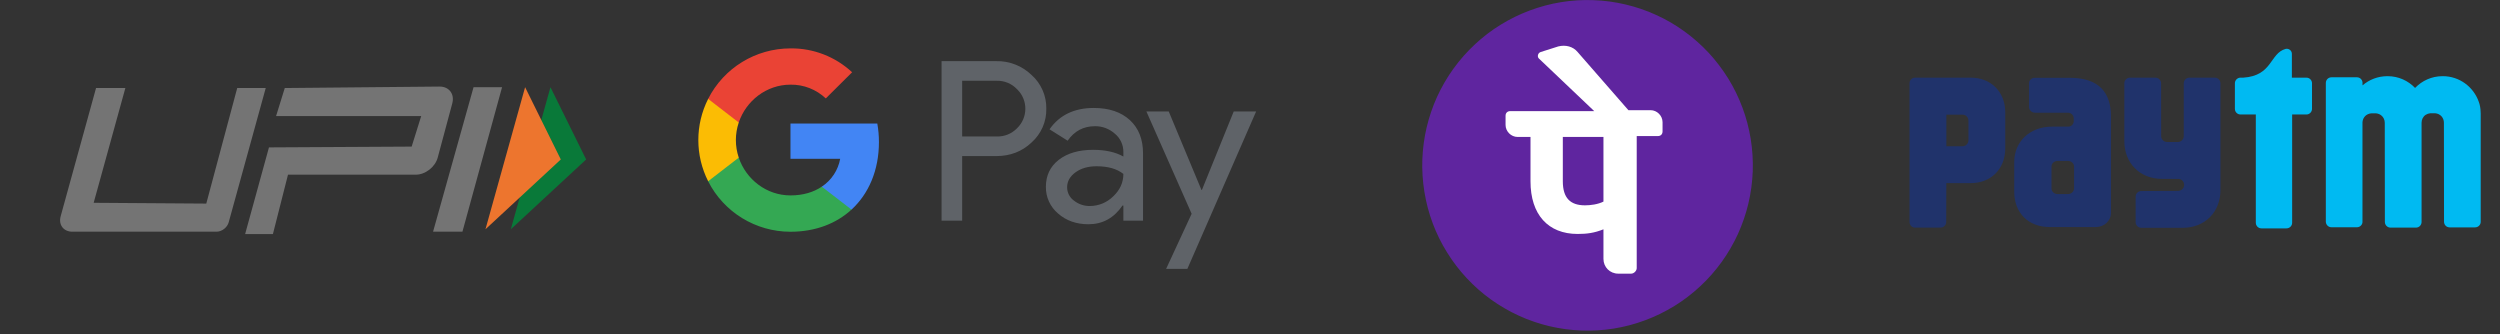
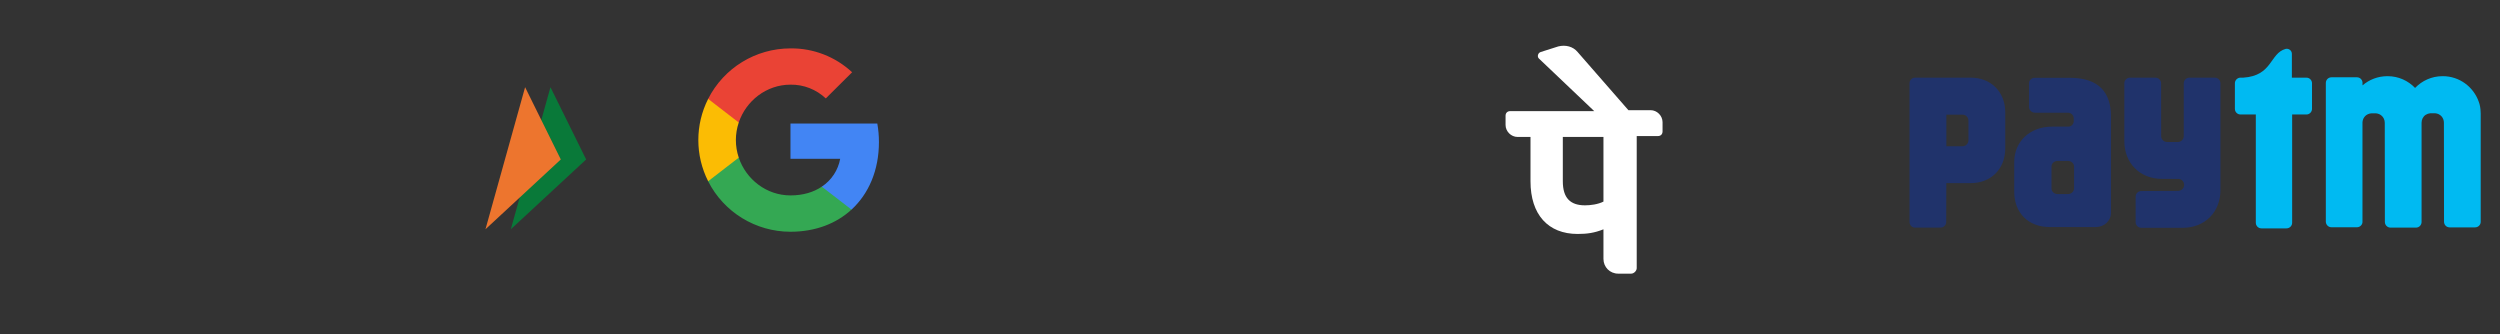
<svg xmlns="http://www.w3.org/2000/svg" width="247" zoomAndPan="magnify" viewBox="0 0 185.25 24.75" height="33" preserveAspectRatio="xMidYMid meet" version="1.0">
  <rect x="0" y="0" width="185.25" height="24.75" fill="#333333" stroke="none" />
  <defs>
    <clipPath id="930c6dacc0">
-       <path d="M 69 4 L 93.203 4 L 93.203 19.922 L 69 19.922 Z M 69 4 " clip-rule="nonzero" />
-     </clipPath>
+       </clipPath>
    <clipPath id="be7b483794">
      <path d="M 51.625 7 L 55 7 L 55 14 L 51.625 14 Z M 51.625 7 " clip-rule="nonzero" />
    </clipPath>
    <clipPath id="2876b90c1e">
      <path d="M 52 3.586 L 64 3.586 L 64 10 L 52 10 Z M 52 3.586 " clip-rule="nonzero" />
    </clipPath>
    <clipPath id="4ac2c9b693">
-       <path d="M 105.387 0 L 129.887 0 L 129.887 24.504 L 105.387 24.504 Z M 105.387 0 " clip-rule="nonzero" />
-     </clipPath>
+       </clipPath>
    <clipPath id="2b1d06ff2b">
      <path d="M 165 3.586 L 183.816 3.586 L 183.816 16.949 L 165 16.949 Z M 165 3.586 " clip-rule="nonzero" />
    </clipPath>
    <clipPath id="a013ad2368">
      <path d="M 141.496 5 L 165 5 L 165 16.949 L 141.496 16.949 Z M 141.496 5 " clip-rule="nonzero" />
    </clipPath>
  </defs>
  <path fill="#097939" d="M 37.852 16.988 L 43.434 11.816 L 40.789 6.461 Z M 37.852 16.988 " fill-opacity="1" fill-rule="evenodd" />
  <path fill="#ed752e" d="M 35.973 16.988 L 41.555 11.816 L 38.91 6.461 Z M 35.973 16.988 " fill-opacity="1" fill-rule="evenodd" />
-   <path fill="#747474" d="M 9.289 6.523 L 6.941 15.027 L 15.285 15.086 L 17.578 6.523 L 19.691 6.523 L 16.945 16.477 C 16.84 16.859 16.438 17.168 16.051 17.168 L 5.355 17.168 C 4.703 17.168 4.32 16.652 4.496 16.02 L 7.117 6.523 Z M 35.09 6.461 L 37.203 6.461 L 34.266 17.168 L 32.09 17.168 Z M 19.93 10.922 L 30.504 10.863 L 31.211 8.602 L 20.457 8.602 L 21.102 6.523 L 32.562 6.414 C 33.277 6.406 33.703 6.969 33.512 7.668 L 32.434 11.68 C 32.246 12.379 31.516 12.945 30.801 12.945 L 21.34 12.945 L 20.223 17.344 L 18.164 17.344 Z M 19.93 10.922 " fill-opacity="1" fill-rule="evenodd" />
  <g clip-path="url(#930c6dacc0)">
    <path fill="#5f6368" d="M 71.297 11.566 L 71.297 16.352 L 69.77 16.352 L 69.77 4.531 L 73.816 4.531 C 74.793 4.508 75.738 4.879 76.438 5.555 C 77.148 6.188 77.547 7.098 77.531 8.047 C 77.555 9.004 77.152 9.922 76.438 10.559 C 75.73 11.23 74.855 11.566 73.816 11.566 Z M 71.297 5.984 L 71.297 10.113 L 73.855 10.113 C 74.422 10.133 74.969 9.91 75.363 9.504 C 76.168 8.727 76.184 7.449 75.406 6.652 C 75.391 6.637 75.379 6.625 75.363 6.613 C 74.977 6.199 74.426 5.969 73.855 5.984 Z M 81.051 8 C 82.18 8 83.07 8.301 83.723 8.898 C 84.375 9.5 84.699 10.324 84.699 11.367 L 84.699 16.352 L 83.242 16.352 L 83.242 15.23 L 83.176 15.23 C 82.543 16.156 81.703 16.617 80.652 16.617 C 79.758 16.617 79.008 16.352 78.406 15.824 C 77.82 15.332 77.488 14.605 77.5 13.844 C 77.5 13.004 77.82 12.34 78.453 11.844 C 79.09 11.352 79.938 11.102 81 11.102 C 81.906 11.102 82.656 11.27 83.242 11.598 L 83.242 11.25 C 83.242 10.73 83.012 10.234 82.609 9.906 C 82.207 9.543 81.68 9.344 81.137 9.352 C 80.285 9.352 79.609 9.711 79.113 10.426 L 77.77 9.582 C 78.508 8.527 79.602 8 81.051 8 Z M 79.074 13.879 C 79.074 14.27 79.262 14.641 79.582 14.867 C 79.918 15.133 80.336 15.273 80.766 15.266 C 81.41 15.262 82.027 15.008 82.484 14.555 C 82.988 14.082 83.242 13.527 83.242 12.887 C 82.766 12.508 82.102 12.32 81.25 12.32 C 80.633 12.32 80.113 12.469 79.699 12.766 C 79.281 13.07 79.074 13.438 79.074 13.879 Z M 93.078 8.262 L 87.984 19.922 L 86.41 19.922 L 88.301 15.84 L 84.949 8.262 L 86.605 8.262 L 89.027 14.074 L 89.062 14.074 L 91.418 8.262 Z M 93.078 8.262 " fill-opacity="1" fill-rule="nonzero" />
  </g>
  <path fill="#4285f4" d="M 65.129 10.531 C 65.129 10.07 65.09 9.605 65.008 9.152 L 58.574 9.152 L 58.574 11.766 L 62.258 11.766 C 62.105 12.609 61.613 13.355 60.895 13.832 L 60.895 15.531 L 63.098 15.531 C 64.383 14.348 65.129 12.602 65.129 10.531 Z M 65.129 10.531 " fill-opacity="1" fill-rule="nonzero" />
  <path fill="#34a853" d="M 58.574 17.172 C 60.414 17.172 61.965 16.57 63.098 15.531 L 60.895 13.832 C 60.281 14.246 59.496 14.48 58.574 14.48 C 56.793 14.48 55.281 13.289 54.742 11.68 L 52.473 11.68 L 52.473 13.43 C 53.633 15.723 55.992 17.172 58.574 17.172 Z M 58.574 17.172 " fill-opacity="1" fill-rule="nonzero" />
  <g clip-path="url(#be7b483794)">
    <path fill="#fbbc04" d="M 54.742 11.68 C 54.457 10.836 54.457 9.922 54.742 9.078 L 54.742 7.328 L 52.473 7.328 C 51.504 9.246 51.504 11.508 52.473 13.43 Z M 54.742 11.68 " fill-opacity="1" fill-rule="nonzero" />
  </g>
  <g clip-path="url(#2876b90c1e)">
    <path fill="#ea4335" d="M 58.574 6.273 C 59.547 6.258 60.484 6.625 61.191 7.293 L 63.141 5.355 C 61.902 4.199 60.266 3.566 58.574 3.586 C 55.992 3.586 53.633 5.035 52.473 7.328 L 54.742 9.078 C 55.281 7.469 56.793 6.273 58.574 6.273 Z M 58.574 6.273 " fill-opacity="1" fill-rule="nonzero" />
  </g>
  <g clip-path="url(#4ac2c9b693)">
    <path fill="#5f259f" d="M 120.453 0.332 C 121.234 0.516 121.992 0.773 122.723 1.109 C 123.457 1.441 124.148 1.844 124.801 2.316 C 125.453 2.785 126.051 3.316 126.602 3.902 C 127.148 4.492 127.633 5.129 128.059 5.812 C 128.48 6.496 128.832 7.215 129.113 7.969 C 129.395 8.723 129.598 9.496 129.727 10.289 C 129.855 11.086 129.906 11.883 129.879 12.688 C 129.848 13.492 129.742 14.285 129.559 15.066 C 129.375 15.848 129.113 16.605 128.781 17.34 C 128.445 18.07 128.043 18.762 127.574 19.414 C 127.102 20.066 126.574 20.668 125.984 21.215 C 125.395 21.762 124.762 22.25 124.074 22.672 C 123.391 23.094 122.672 23.445 121.918 23.727 C 121.164 24.008 120.391 24.215 119.598 24.344 C 118.805 24.473 118.004 24.52 117.203 24.492 C 116.398 24.465 115.605 24.355 114.82 24.172 C 114.039 23.988 113.281 23.727 112.551 23.395 C 111.82 23.059 111.125 22.656 110.473 22.188 C 109.82 21.719 109.223 21.188 108.672 20.598 C 108.125 20.012 107.641 19.375 107.219 18.691 C 106.793 18.008 106.441 17.289 106.16 16.535 C 105.879 15.781 105.676 15.008 105.547 14.211 C 105.418 13.418 105.367 12.621 105.395 11.816 C 105.426 11.012 105.531 10.219 105.715 9.438 C 105.902 8.652 106.16 7.898 106.492 7.164 C 106.828 6.434 107.23 5.742 107.699 5.09 C 108.172 4.438 108.699 3.836 109.289 3.289 C 109.879 2.738 110.512 2.254 111.199 1.832 C 111.883 1.41 112.602 1.059 113.355 0.777 C 114.109 0.496 114.883 0.289 115.676 0.16 C 116.469 0.031 117.27 -0.02 118.07 0.012 C 118.875 0.039 119.668 0.145 120.453 0.332 Z M 120.453 0.332 " fill-opacity="1" fill-rule="nonzero" />
  </g>
  <path fill="#ffffff" d="M 123.195 9.055 C 123.195 8.574 122.785 8.164 122.309 8.164 L 120.664 8.164 L 116.902 3.855 C 116.559 3.441 116.012 3.305 115.465 3.441 L 114.164 3.855 C 113.957 3.922 113.891 4.195 114.027 4.332 L 118.133 8.234 L 111.906 8.234 C 111.699 8.234 111.562 8.371 111.562 8.574 L 111.562 9.258 C 111.562 9.738 111.973 10.148 112.453 10.148 L 113.41 10.148 L 113.41 13.434 C 113.41 15.898 114.711 17.336 116.902 17.336 C 117.586 17.336 118.133 17.266 118.816 16.992 L 118.816 19.184 C 118.816 19.797 119.297 20.277 119.91 20.277 L 120.871 20.277 C 121.074 20.277 121.281 20.07 121.281 19.867 L 121.281 10.082 L 122.855 10.082 C 123.059 10.082 123.195 9.945 123.195 9.738 Z M 118.816 14.938 C 118.406 15.145 117.859 15.215 117.449 15.215 C 116.352 15.215 115.805 14.664 115.805 13.434 L 115.805 10.148 L 118.816 10.148 Z M 118.816 14.938 " fill-opacity="1" fill-rule="nonzero" />
  <g clip-path="url(#2b1d06ff2b)">
    <path fill="#00baf2" d="M 183.676 7.539 C 183.289 6.438 182.242 5.645 181.02 5.645 L 180.988 5.645 C 180.191 5.645 179.473 5.98 178.957 6.516 C 178.445 5.98 177.727 5.645 176.926 5.645 L 176.902 5.645 C 176.199 5.645 175.555 5.902 175.062 6.328 L 175.062 6.113 C 175.047 5.898 174.871 5.727 174.648 5.727 L 172.762 5.727 C 172.531 5.727 172.344 5.914 172.344 6.145 L 172.344 16.422 C 172.344 16.652 172.531 16.84 172.762 16.84 L 174.648 16.84 C 174.859 16.84 175.035 16.68 175.059 16.48 L 175.059 9.102 C 175.059 9.074 175.059 9.055 175.062 9.031 C 175.094 8.703 175.336 8.43 175.715 8.398 L 176.062 8.398 C 176.219 8.414 176.355 8.469 176.457 8.555 C 176.621 8.684 176.711 8.887 176.711 9.105 L 176.719 16.445 C 176.719 16.676 176.906 16.867 177.137 16.867 L 179.023 16.867 C 179.246 16.867 179.426 16.691 179.438 16.469 L 179.438 9.102 C 179.438 8.859 179.547 8.637 179.742 8.508 C 179.84 8.445 179.957 8.406 180.09 8.391 L 180.438 8.391 C 180.848 8.426 181.094 8.738 181.094 9.102 L 181.102 16.43 C 181.102 16.664 181.285 16.848 181.516 16.848 L 183.406 16.848 C 183.625 16.848 183.809 16.676 183.82 16.457 L 183.82 8.418 C 183.812 7.965 183.754 7.758 183.676 7.539 Z M 170.906 5.754 L 169.828 5.754 L 169.828 4 C 169.828 3.996 169.828 3.996 169.828 3.992 C 169.828 3.785 169.66 3.613 169.445 3.613 C 169.422 3.613 169.398 3.617 169.371 3.621 C 168.176 3.949 168.414 5.609 166.23 5.754 L 166.023 5.754 C 165.992 5.754 165.961 5.754 165.93 5.762 L 165.926 5.762 L 165.93 5.762 C 165.746 5.809 165.605 5.973 165.605 6.172 L 165.605 8.066 C 165.605 8.297 165.789 8.484 166.023 8.484 L 167.156 8.484 L 167.156 16.508 C 167.156 16.734 167.34 16.922 167.566 16.922 L 169.434 16.922 C 169.66 16.922 169.848 16.734 169.848 16.508 L 169.848 8.484 L 170.906 8.484 C 171.133 8.484 171.32 8.293 171.32 8.066 L 171.32 6.172 C 171.32 5.941 171.137 5.754 170.906 5.754 Z M 170.906 5.754 " fill-opacity="1" fill-rule="nonzero" />
  </g>
  <g clip-path="url(#a013ad2368)">
    <path fill="#20336b" d="M 164.121 5.754 L 162.234 5.754 C 162.004 5.754 161.816 5.941 161.816 6.172 L 161.816 10.09 C 161.812 10.328 161.617 10.523 161.375 10.523 L 160.586 10.523 C 160.344 10.523 160.141 10.328 160.141 10.082 L 160.137 6.172 C 160.137 5.941 159.949 5.754 159.719 5.754 L 157.832 5.754 C 157.602 5.754 157.414 5.941 157.414 6.172 L 157.414 10.461 C 157.414 12.09 158.57 13.254 160.199 13.254 C 160.199 13.254 161.418 13.254 161.453 13.258 C 161.676 13.285 161.844 13.469 161.844 13.699 C 161.844 13.922 161.68 14.109 161.457 14.137 C 161.449 14.137 161.438 14.141 161.426 14.145 L 158.668 14.156 C 158.438 14.156 158.25 14.34 158.25 14.574 L 158.25 16.461 C 158.25 16.695 158.438 16.879 158.668 16.879 L 161.75 16.879 C 163.375 16.879 164.535 15.719 164.535 14.094 L 164.535 6.172 C 164.535 5.941 164.352 5.754 164.121 5.754 Z M 153.387 5.766 L 150.77 5.766 C 150.539 5.766 150.352 5.941 150.352 6.156 L 150.352 6.891 C 150.352 6.895 150.352 6.902 150.352 6.906 C 150.352 6.914 150.352 6.918 150.352 6.922 L 150.352 7.934 C 150.352 8.16 150.551 8.352 150.793 8.352 L 153.289 8.352 C 153.484 8.383 153.641 8.527 153.664 8.75 L 153.664 8.996 C 153.645 9.211 153.488 9.367 153.297 9.383 L 152.066 9.383 C 150.422 9.383 149.254 10.477 149.254 12.012 L 149.254 14.215 C 149.254 15.738 150.262 16.824 151.891 16.824 L 155.309 16.824 C 155.922 16.824 156.422 16.359 156.422 15.785 L 156.422 8.605 C 156.422 6.863 155.527 5.766 153.387 5.766 Z M 153.688 13.664 L 153.688 13.961 C 153.688 13.984 153.684 14.008 153.68 14.031 C 153.676 14.051 153.672 14.07 153.664 14.094 C 153.605 14.258 153.441 14.379 153.242 14.379 L 152.457 14.379 C 152.215 14.379 152.016 14.191 152.016 13.961 L 152.016 13.605 C 152.016 13.602 152.016 13.594 152.016 13.59 L 152.016 12.34 C 152.016 12.113 152.215 11.926 152.457 11.926 L 153.242 11.926 C 153.488 11.926 153.688 12.113 153.688 12.344 Z M 146.027 5.754 L 141.906 5.754 C 141.68 5.754 141.496 5.938 141.496 6.164 L 141.496 8.02 C 141.496 8.023 141.496 8.027 141.496 8.027 C 141.496 8.039 141.496 8.047 141.496 8.055 L 141.496 16.445 C 141.496 16.672 141.664 16.859 141.879 16.863 L 143.801 16.863 C 144.031 16.863 144.215 16.676 144.215 16.445 L 144.223 13.57 L 146.027 13.57 C 147.535 13.57 148.59 12.52 148.59 10.996 L 148.59 8.328 C 148.59 6.809 147.535 5.754 146.027 5.754 Z M 145.863 9.223 L 145.863 10.387 C 145.863 10.633 145.668 10.836 145.422 10.836 L 144.227 10.836 L 144.227 8.496 L 145.422 8.496 C 145.668 8.496 145.863 8.691 145.863 8.938 Z M 145.863 9.223 " fill-opacity="1" fill-rule="nonzero" />
  </g>
</svg>